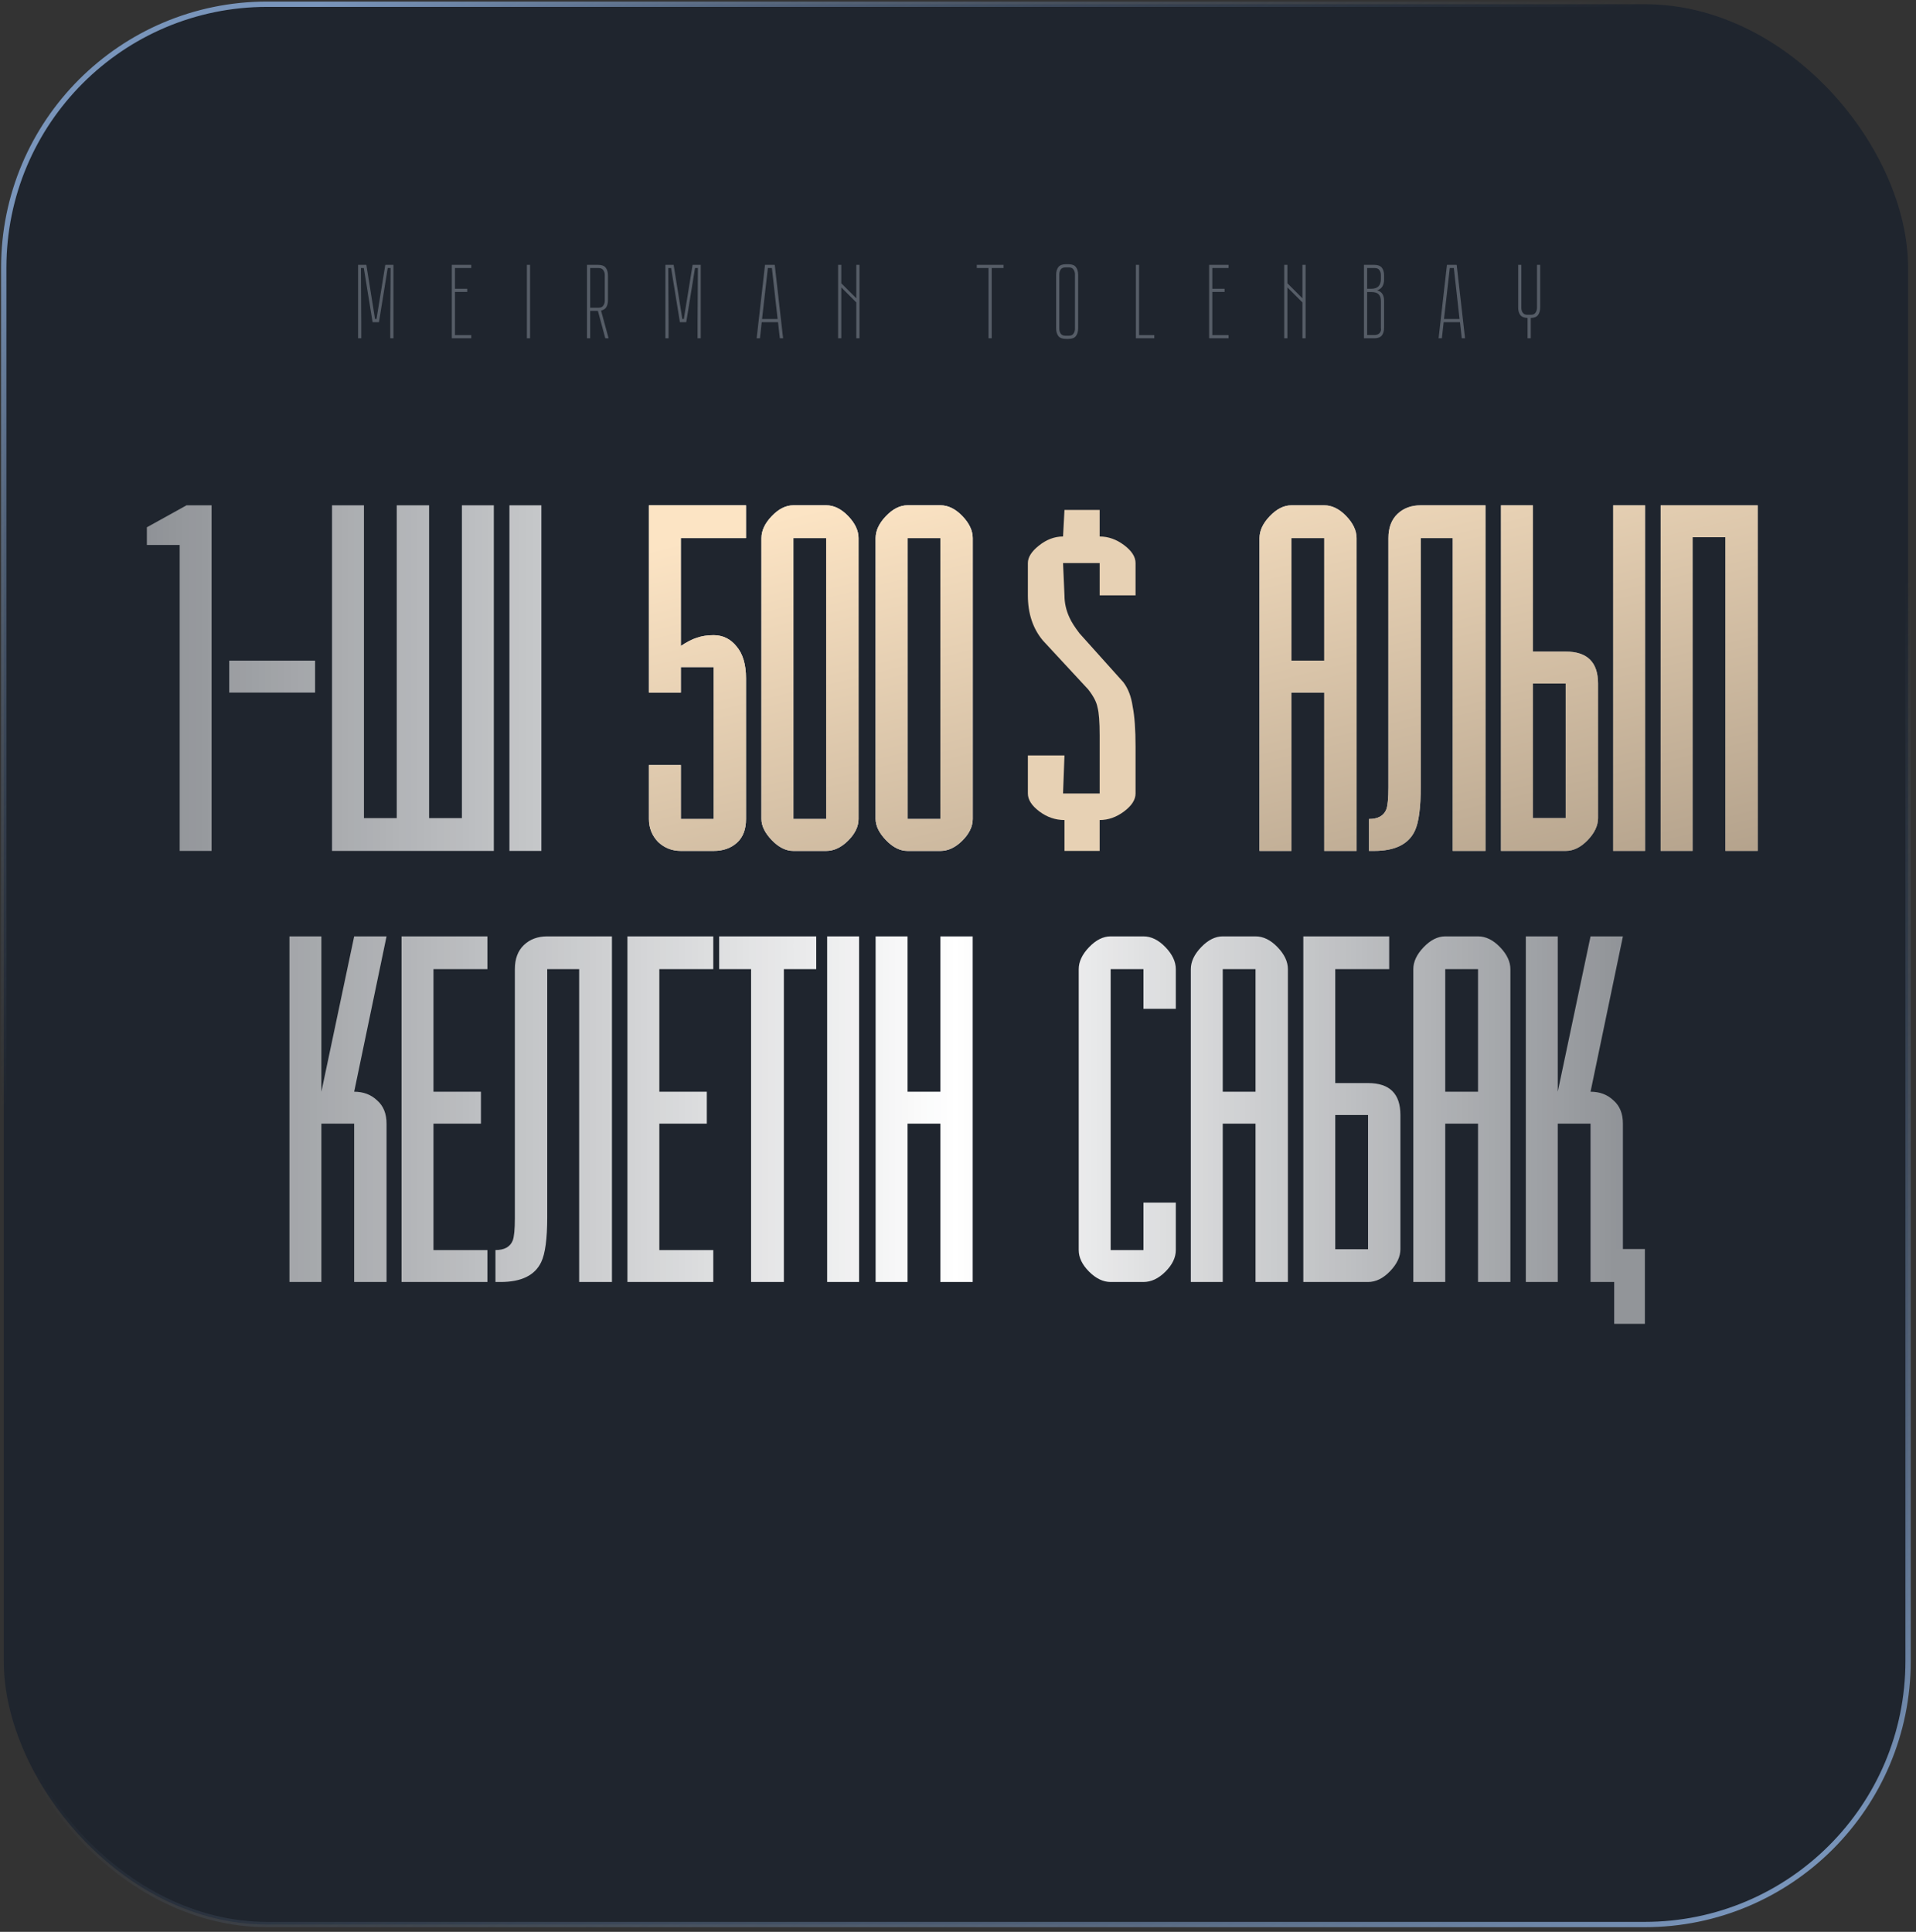
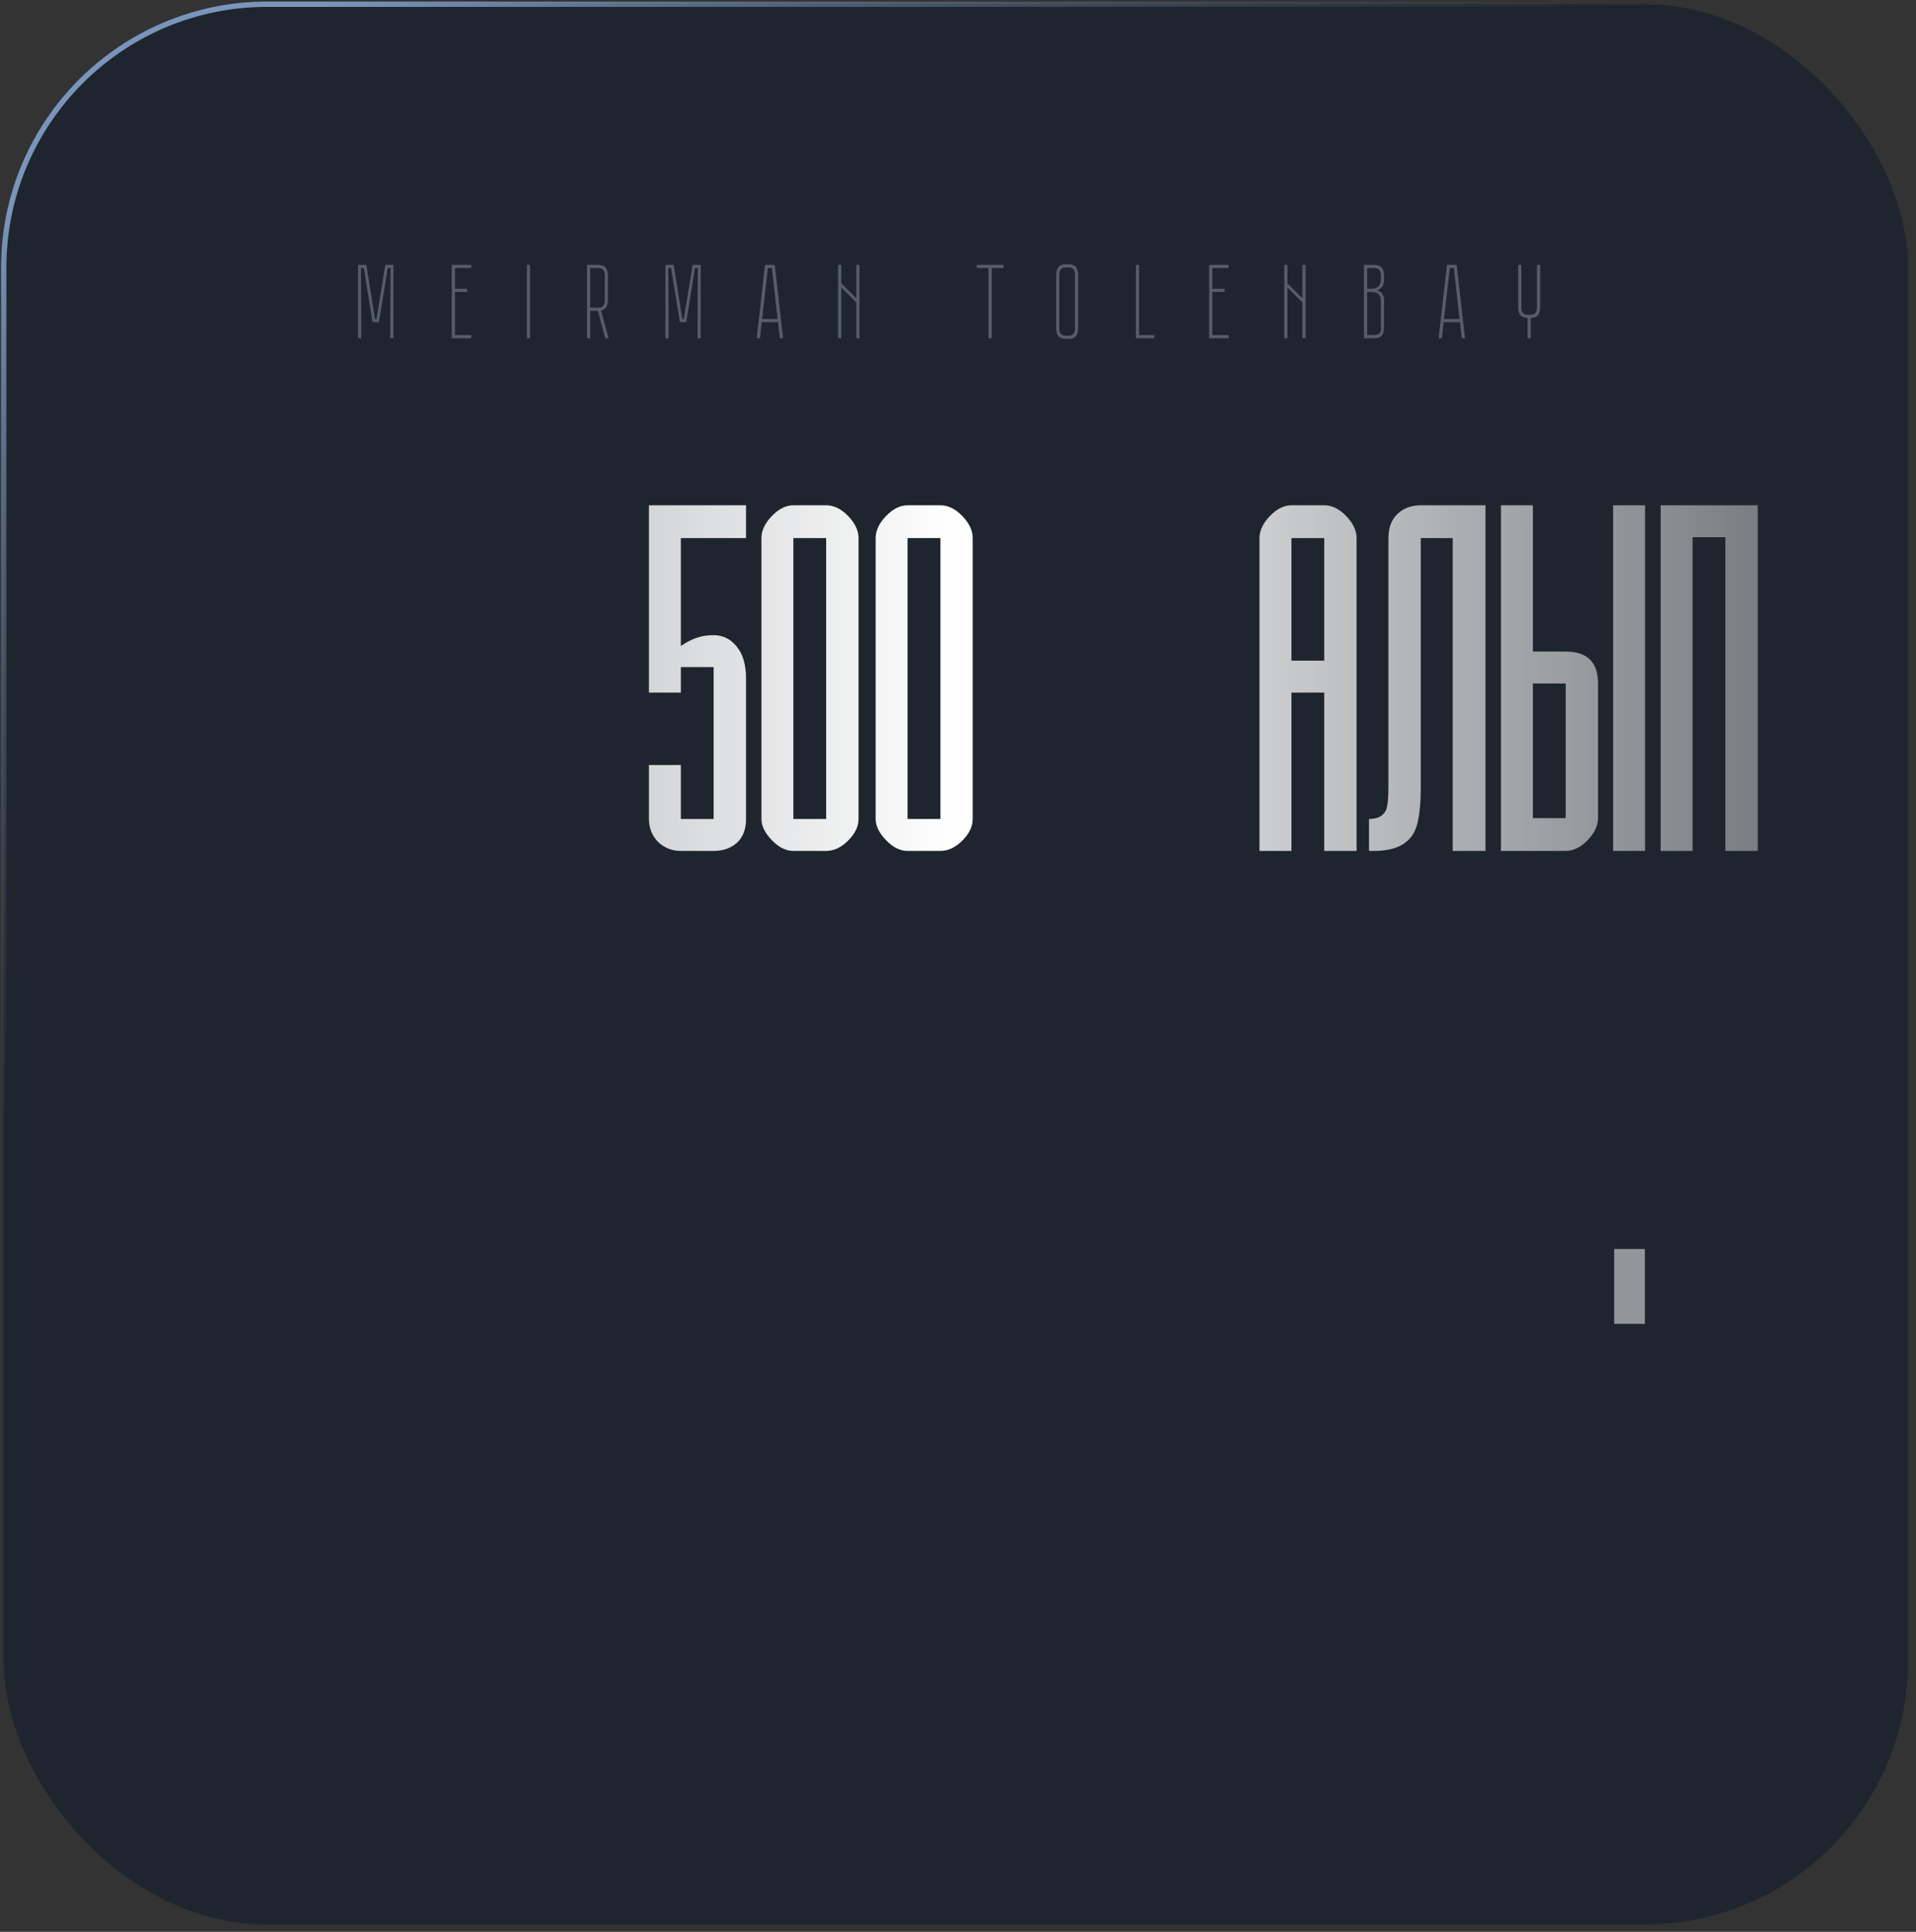
<svg xmlns="http://www.w3.org/2000/svg" width="360" height="363" viewBox="0 0 360 363" fill="none">
  <rect x="0" y="0" width="360" height="363" fill="#333333" stroke="none" />
  <rect x="0.704" y="0.793" width="357.809" height="360.829" rx="49.5" fill="#1F252E" />
  <rect x="0.704" y="0.793" width="357.809" height="360.829" rx="49.5" stroke="url(#paint0_linear_613_21)" />
-   <rect x="0.704" y="0.793" width="357.809" height="360.829" rx="49.5" stroke="url(#paint1_linear_613_21)" />
  <path d="M73.924 49.768V63.563H73.327V60.542L73.387 50.364H72.85L71.2 60.542H70.008L68.358 50.364H67.821L67.881 60.542V63.563H67.284V49.768H68.835L70.465 59.945H70.743L72.393 49.768H73.924ZM88.546 49.768V50.364H85.484V54.26H87.79V54.857H85.484V62.967H88.546V63.563H84.888V49.768H88.546ZM98.997 63.563V49.768H99.594V63.563H98.997ZM114.347 63.563H113.731L112.34 58.415H110.889V63.563H110.292V49.768H112.379C113.055 49.768 113.532 49.947 113.811 50.305C114.089 50.662 114.228 51.159 114.228 51.795V56.387C114.228 56.917 114.129 57.355 113.93 57.699C113.731 58.031 113.4 58.249 112.936 58.355L114.347 63.563ZM112.459 57.819C112.883 57.819 113.181 57.686 113.353 57.421C113.539 57.156 113.632 56.851 113.632 56.507V51.676C113.632 51.332 113.539 51.027 113.353 50.762C113.181 50.497 112.883 50.364 112.459 50.364H110.889V57.819H112.459ZM131.662 49.768V63.563H131.066V60.542L131.125 50.364H130.589L128.939 60.542H127.746L126.096 50.364H125.56L125.619 60.542V63.563H125.023V49.768H126.573L128.203 59.945H128.482L130.132 49.768H131.662ZM142.169 63.563L143.74 49.768H145.568L147.139 63.563H146.523L146.185 60.542H143.123L142.786 63.563H142.169ZM143.183 59.945H146.105L145.032 50.364H144.276L143.183 59.945ZM158.07 49.768V53.227L160.893 56.049V49.768H161.489V63.563H160.893V56.825L158.07 54.002V63.563H157.474V49.768H158.07ZM188.556 50.364H186.33V63.563H185.734V50.364H183.527V49.768H188.556V50.364ZM202.574 61.675C202.574 62.298 202.435 62.788 202.157 63.146C201.892 63.504 201.421 63.682 200.745 63.682H200.288C199.612 63.682 199.135 63.504 198.857 63.146C198.579 62.788 198.44 62.298 198.44 61.675V51.676C198.44 51.04 198.579 50.543 198.857 50.185C199.135 49.828 199.612 49.649 200.288 49.649H200.745C201.421 49.649 201.892 49.828 202.157 50.185C202.435 50.543 202.574 51.04 202.574 51.676V61.675ZM201.978 51.557C201.978 51.212 201.885 50.908 201.7 50.642C201.527 50.377 201.229 50.245 200.805 50.245H200.209C199.785 50.245 199.48 50.377 199.294 50.642C199.122 50.908 199.036 51.212 199.036 51.557V61.774C199.036 62.119 199.122 62.424 199.294 62.689C199.48 62.954 199.785 63.086 200.209 63.086H200.805C201.229 63.086 201.527 62.954 201.7 62.689C201.885 62.424 201.978 62.119 201.978 61.774V51.557ZM214.023 49.768V62.967H216.885V63.563H213.426V49.768H214.023ZM230.844 49.768V50.364H227.783V54.26H230.089V54.857H227.783V62.967H230.844V63.563H227.186V49.768H230.844ZM241.892 49.768V53.227L244.715 56.049V49.768H245.311V63.563H244.715V56.825L241.892 54.002V63.563H241.296V49.768H241.892ZM260.056 52.511C260.056 53.598 259.618 54.28 258.744 54.559C259.208 54.678 259.539 54.903 259.738 55.234C259.95 55.552 260.056 55.99 260.056 56.546V61.536C260.056 62.172 259.917 62.669 259.638 63.026C259.36 63.384 258.883 63.563 258.207 63.563H256.279V49.768H258.207C258.883 49.768 259.36 49.947 259.638 50.305C259.917 50.662 260.056 51.153 260.056 51.776V52.511ZM259.459 56.606C259.459 56.023 259.32 55.592 259.042 55.314C258.777 55.022 258.326 54.877 257.69 54.877H256.875V62.947H258.287C258.711 62.947 259.029 62.815 259.241 62.55C259.453 62.284 259.526 61.986 259.459 61.655V56.606ZM257.611 54.26C258.247 54.26 258.711 54.108 259.002 53.803C259.307 53.485 259.459 53.035 259.459 52.451V51.676C259.459 51.332 259.367 51.027 259.181 50.762C259.009 50.497 258.711 50.364 258.287 50.364H256.875V54.26H257.611ZM270.3 63.563L271.87 49.768H273.699L275.27 63.563H274.653L274.315 60.542H271.254L270.916 63.563H270.3ZM271.314 59.945H274.236L273.163 50.364H272.407L271.314 59.945ZM288.789 49.768H289.385V57.739C289.385 58.349 289.252 58.832 288.987 59.19C288.722 59.548 288.265 59.733 287.616 59.747V63.563H287.019V59.747C286.37 59.72 285.913 59.535 285.648 59.19C285.383 58.832 285.25 58.349 285.25 57.739V49.768H285.847V57.838C285.847 58.183 285.933 58.488 286.105 58.753C286.291 59.018 286.595 59.15 287.019 59.15H287.616C288.04 59.15 288.338 59.018 288.51 58.753C288.696 58.488 288.789 58.183 288.789 57.838V49.768Z" fill="#565D67" />
-   <path d="M39.755 159.888H33.756V102.405H27.594V99.08L35.053 94.945H39.755V159.888ZM43.068 124.133H59.202V130.133H43.068V124.133ZM62.383 94.945H68.382V153.726H74.544V94.945H80.625V153.726H86.787V94.945H92.786V159.888H62.383V94.945ZM101.716 94.945V159.888H95.716V94.945H101.716ZM60.386 175.945V205.133L66.547 175.945H72.628L66.547 205.133C68.277 205.133 69.709 205.674 70.844 206.755C72.034 207.781 72.628 209.241 72.628 211.133V240.888H66.547V211.133H60.386V240.888H54.386V175.945H60.386ZM75.447 240.888V175.945H91.581V182.107H81.447V205.133H90.365V211.133H81.447V234.888H91.581V240.888H75.447ZM96.738 182.107C96.738 180.161 97.306 178.648 98.441 177.567C99.576 176.486 101.035 175.945 102.819 175.945H114.98V240.888H108.819V182.107H102.819V228.726C102.819 232.78 102.441 235.591 101.684 237.158C100.495 239.645 97.954 240.888 94.063 240.888H93.09V234.888C94.765 234.888 95.846 234.293 96.333 233.104C96.603 232.402 96.738 230.996 96.738 228.888V182.107ZM117.885 240.888V175.945H134.019V182.107H123.885V205.133H132.803V211.133H123.885V234.888H134.019V240.888H117.885ZM153.365 175.945V182.107H147.284V240.888H141.123V182.107H135.123V175.945H153.365ZM161.414 175.945V240.888H155.415V175.945H161.414ZM170.52 175.945V205.133H176.682V175.945H182.762V240.888H176.682V211.133H170.52V240.888H164.52V175.945H170.52ZM214.844 189.566V182.107H208.683V234.888H214.844V225.97H220.925V234.888C220.925 236.293 220.277 237.645 218.979 238.942C217.682 240.239 216.304 240.888 214.844 240.888H208.683C207.277 240.888 205.926 240.239 204.629 238.942C203.332 237.645 202.683 236.293 202.683 234.888V182.107C202.683 180.702 203.332 179.324 204.629 177.972C205.926 176.621 207.277 175.945 208.683 175.945H214.844C216.304 175.945 217.682 176.621 218.979 177.972C220.277 179.324 220.925 180.702 220.925 182.107V189.566H214.844ZM229.744 205.133H235.905V182.107H229.744V205.133ZM235.905 175.945C237.365 175.945 238.743 176.621 240.04 177.972C241.337 179.324 241.986 180.702 241.986 182.107V240.888H235.905V211.133H229.744V240.888H223.744V182.107C223.744 180.702 224.392 179.324 225.69 177.972C226.987 176.621 228.338 175.945 229.744 175.945H235.905ZM257.045 203.511C261.099 203.511 263.126 205.511 263.126 209.511V234.726C263.126 236.131 262.477 237.51 261.18 238.861C259.883 240.212 258.505 240.888 257.045 240.888H244.884V175.945H261.018V182.107H250.884V203.511H257.045ZM250.884 234.726H257.045V209.511H250.884V234.726ZM271.549 205.133H277.71V182.107H271.549V205.133ZM277.71 175.945C279.17 175.945 280.548 176.621 281.845 177.972C283.142 179.324 283.791 180.702 283.791 182.107V240.888H277.71V211.133H271.549V240.888H265.549V182.107C265.549 180.702 266.198 179.324 267.495 177.972C268.792 176.621 270.143 175.945 271.549 175.945H277.71ZM292.689 175.945V205.133L298.85 175.945H304.931L298.85 205.133C300.58 205.133 302.012 205.674 303.147 206.755C304.337 207.781 304.931 209.241 304.931 211.133V240.888H298.85V211.133H292.689V240.888H286.689V175.945H292.689Z" fill="url(#paint2_linear_613_21)" />
  <path d="M140.169 101.107H127.927V121.376C129.062 120.62 130.062 120.106 130.927 119.836C131.845 119.512 132.899 119.349 134.089 119.349C135.818 119.349 137.251 120.052 138.386 121.457C139.575 122.863 140.169 124.863 140.169 127.457V153.888C140.169 155.834 139.602 157.32 138.467 158.347C137.332 159.374 135.872 159.888 134.089 159.888H127.927C126.251 159.888 124.819 159.32 123.63 158.185C122.495 156.996 121.927 155.564 121.927 153.888V143.753H127.927V153.888H134.089V125.349H127.927V130.133H121.927V94.945H140.169V101.107ZM149.067 153.888H155.229V101.107H149.067V153.888ZM155.229 94.945C156.688 94.945 158.066 95.621 159.363 96.972C160.661 98.324 161.309 99.702 161.309 101.107V153.888C161.309 155.293 160.661 156.645 159.363 157.942C158.066 159.239 156.688 159.888 155.229 159.888H149.067C147.661 159.888 146.31 159.212 145.013 157.861C143.716 156.51 143.067 155.185 143.067 153.888V101.107C143.067 99.702 143.716 98.324 145.013 96.972C146.31 95.621 147.661 94.945 149.067 94.945H155.229ZM170.524 153.888H176.685V101.107H170.524V153.888ZM176.685 94.945C178.145 94.945 179.523 95.621 180.82 96.972C182.117 98.324 182.766 99.702 182.766 101.107V153.888C182.766 155.293 182.117 156.645 180.82 157.942C179.523 159.239 178.145 159.888 176.685 159.888H170.524C169.118 159.888 167.767 159.212 166.47 157.861C165.172 156.51 164.524 155.185 164.524 153.888V101.107C164.524 99.702 165.172 98.324 166.47 96.972C167.767 95.621 169.118 94.945 170.524 94.945H176.685ZM242.649 124.133H248.811V101.107H242.649V124.133ZM248.811 94.945C250.27 94.945 251.649 95.621 252.946 96.972C254.243 98.324 254.892 99.702 254.892 101.107V159.888H248.811V130.133H242.649V159.888H236.65V101.107C236.65 99.702 237.298 98.324 238.595 96.972C239.893 95.621 241.244 94.945 242.649 94.945H248.811ZM260.871 101.107C260.871 99.162 261.438 97.648 262.573 96.567C263.708 95.486 265.168 94.945 266.951 94.945H279.113V159.888H272.951V101.107H266.951V147.726C266.951 151.78 266.573 154.591 265.816 156.158C264.627 158.645 262.087 159.888 258.195 159.888H257.222V153.888C258.898 153.888 259.979 153.293 260.465 152.104C260.735 151.402 260.871 149.996 260.871 147.888V101.107ZM294.179 122.43C298.233 122.43 300.26 124.43 300.26 128.43V153.726C300.26 155.131 299.611 156.51 298.314 157.861C297.017 159.212 295.638 159.888 294.179 159.888H282.018V94.945H288.017V122.43H294.179ZM288.017 153.726H294.179V128.43H288.017V153.726ZM309.097 94.945V159.888H303.097V94.945H309.097ZM330.267 94.945V159.888H324.187V100.945H318.025V159.888H312.025V94.945H330.267Z" fill="url(#paint3_linear_613_21)" />
-   <path d="M140.169 101.107H127.927V121.376C129.062 120.62 130.062 120.106 130.927 119.836C131.845 119.512 132.899 119.349 134.089 119.349C135.818 119.349 137.251 120.052 138.386 121.457C139.575 122.863 140.169 124.863 140.169 127.457V153.888C140.169 155.834 139.602 157.32 138.467 158.347C137.332 159.374 135.872 159.888 134.089 159.888H127.927C126.251 159.888 124.819 159.32 123.63 158.185C122.495 156.996 121.927 155.564 121.927 153.888V143.753H127.927V153.888H134.089V125.349H127.927V130.133H121.927V94.945H140.169V101.107ZM149.067 153.888H155.229V101.107H149.067V153.888ZM155.229 94.945C156.688 94.945 158.066 95.621 159.363 96.972C160.661 98.324 161.309 99.702 161.309 101.107V153.888C161.309 155.293 160.661 156.645 159.363 157.942C158.066 159.239 156.688 159.888 155.229 159.888H149.067C147.661 159.888 146.31 159.212 145.013 157.861C143.716 156.51 143.067 155.185 143.067 153.888V101.107C143.067 99.702 143.716 98.324 145.013 96.972C146.31 95.621 147.661 94.945 149.067 94.945H155.229ZM170.524 153.888H176.685V101.107H170.524V153.888ZM176.685 94.945C178.145 94.945 179.523 95.621 180.82 96.972C182.117 98.324 182.766 99.702 182.766 101.107V153.888C182.766 155.293 182.117 156.645 180.82 157.942C179.523 159.239 178.145 159.888 176.685 159.888H170.524C169.118 159.888 167.767 159.212 166.47 157.861C165.172 156.51 164.524 155.185 164.524 153.888V101.107C164.524 99.702 165.172 98.324 166.47 96.972C167.767 95.621 169.118 94.945 170.524 94.945H176.685ZM242.649 124.133H248.811V101.107H242.649V124.133ZM248.811 94.945C250.27 94.945 251.649 95.621 252.946 96.972C254.243 98.324 254.892 99.702 254.892 101.107V159.888H248.811V130.133H242.649V159.888H236.65V101.107C236.65 99.702 237.298 98.324 238.595 96.972C239.893 95.621 241.244 94.945 242.649 94.945H248.811ZM260.871 101.107C260.871 99.162 261.438 97.648 262.573 96.567C263.708 95.486 265.168 94.945 266.951 94.945H279.113V159.888H272.951V101.107H266.951V147.726C266.951 151.78 266.573 154.591 265.816 156.158C264.627 158.645 262.087 159.888 258.195 159.888H257.222V153.888C258.898 153.888 259.979 153.293 260.465 152.104C260.735 151.402 260.871 149.996 260.871 147.888V101.107ZM294.179 122.43C298.233 122.43 300.26 124.43 300.26 128.43V153.726C300.26 155.131 299.611 156.51 298.314 157.861C297.017 159.212 295.638 159.888 294.179 159.888H282.018V94.945H288.017V122.43H294.179ZM288.017 153.726H294.179V128.43H288.017V153.726ZM309.097 94.945V159.888H303.097V94.945H309.097ZM330.267 94.945V159.888H324.187V100.945H318.025V159.888H312.025V94.945H330.267Z" fill="url(#paint4_linear_613_21)" />
-   <path d="M200.006 95.817H206.616V100.808C208.234 100.808 209.763 101.347 211.202 102.426C212.641 103.505 213.36 104.63 213.36 105.799V111.868H206.616V105.799H199.737L200.006 111.868C200.006 113.307 200.321 114.701 200.951 116.05C201.31 116.859 201.94 117.848 202.839 119.017L211.067 128.19C211.966 129.359 212.551 130.887 212.821 132.776C213.18 134.574 213.36 137.092 213.36 140.329V149.097C213.36 150.266 212.641 151.39 211.202 152.469C209.763 153.548 208.234 154.088 206.616 154.088V159.888H200.006V154.088C198.298 154.088 196.724 153.548 195.285 152.469C193.847 151.39 193.127 150.266 193.127 149.097V141.948H200.006L199.737 149.097H206.616V138.171C206.616 135.653 206.481 133.9 206.211 132.911C206.031 131.921 205.447 130.797 204.458 129.538L195.96 120.366C194.071 118.118 193.127 115.286 193.127 111.868V105.799C193.127 104.719 193.802 103.64 195.15 102.561C196.589 101.392 198.118 100.808 199.737 100.808L200.006 95.817Z" fill="#E7D1B4" />
  <rect x="303.292" y="234.69" width="5.767" height="14.058" fill="#929599" />
  <defs>
    <linearGradient id="paint0_linear_613_21" x1="40.916" y1="13.754" x2="118.596" y2="128.892" gradientUnits="userSpaceOnUse">
      <stop stop-color="#7995BB" />
      <stop offset="1" stop-color="#4F5D71" stop-opacity="0" />
    </linearGradient>
    <linearGradient id="paint1_linear_613_21" x1="344.406" y1="348.485" x2="239.623" y2="183.916" gradientUnits="userSpaceOnUse">
      <stop stop-color="#7995BB" />
      <stop offset="1" stop-color="#4F5D71" stop-opacity="0" />
    </linearGradient>
    <linearGradient id="paint2_linear_613_21" x1="27.108" y1="167.888" x2="332.109" y2="167.888" gradientUnits="userSpaceOnUse">
      <stop stop-color="white" stop-opacity="0.5" />
      <stop offset="0.5" stop-color="white" />
      <stop offset="1" stop-color="white" stop-opacity="0.4" />
    </linearGradient>
    <linearGradient id="paint3_linear_613_21" x1="27.108" y1="167.888" x2="332.109" y2="167.888" gradientUnits="userSpaceOnUse">
      <stop stop-color="white" stop-opacity="0.5" />
      <stop offset="0.5" stop-color="white" />
      <stop offset="1" stop-color="white" stop-opacity="0.4" />
    </linearGradient>
    <linearGradient id="paint4_linear_613_21" x1="156.42" y1="94.888" x2="190.647" y2="238.253" gradientUnits="userSpaceOnUse">
      <stop stop-color="#FCE4C4" />
      <stop offset="1" stop-color="#968775" />
    </linearGradient>
  </defs>
</svg>